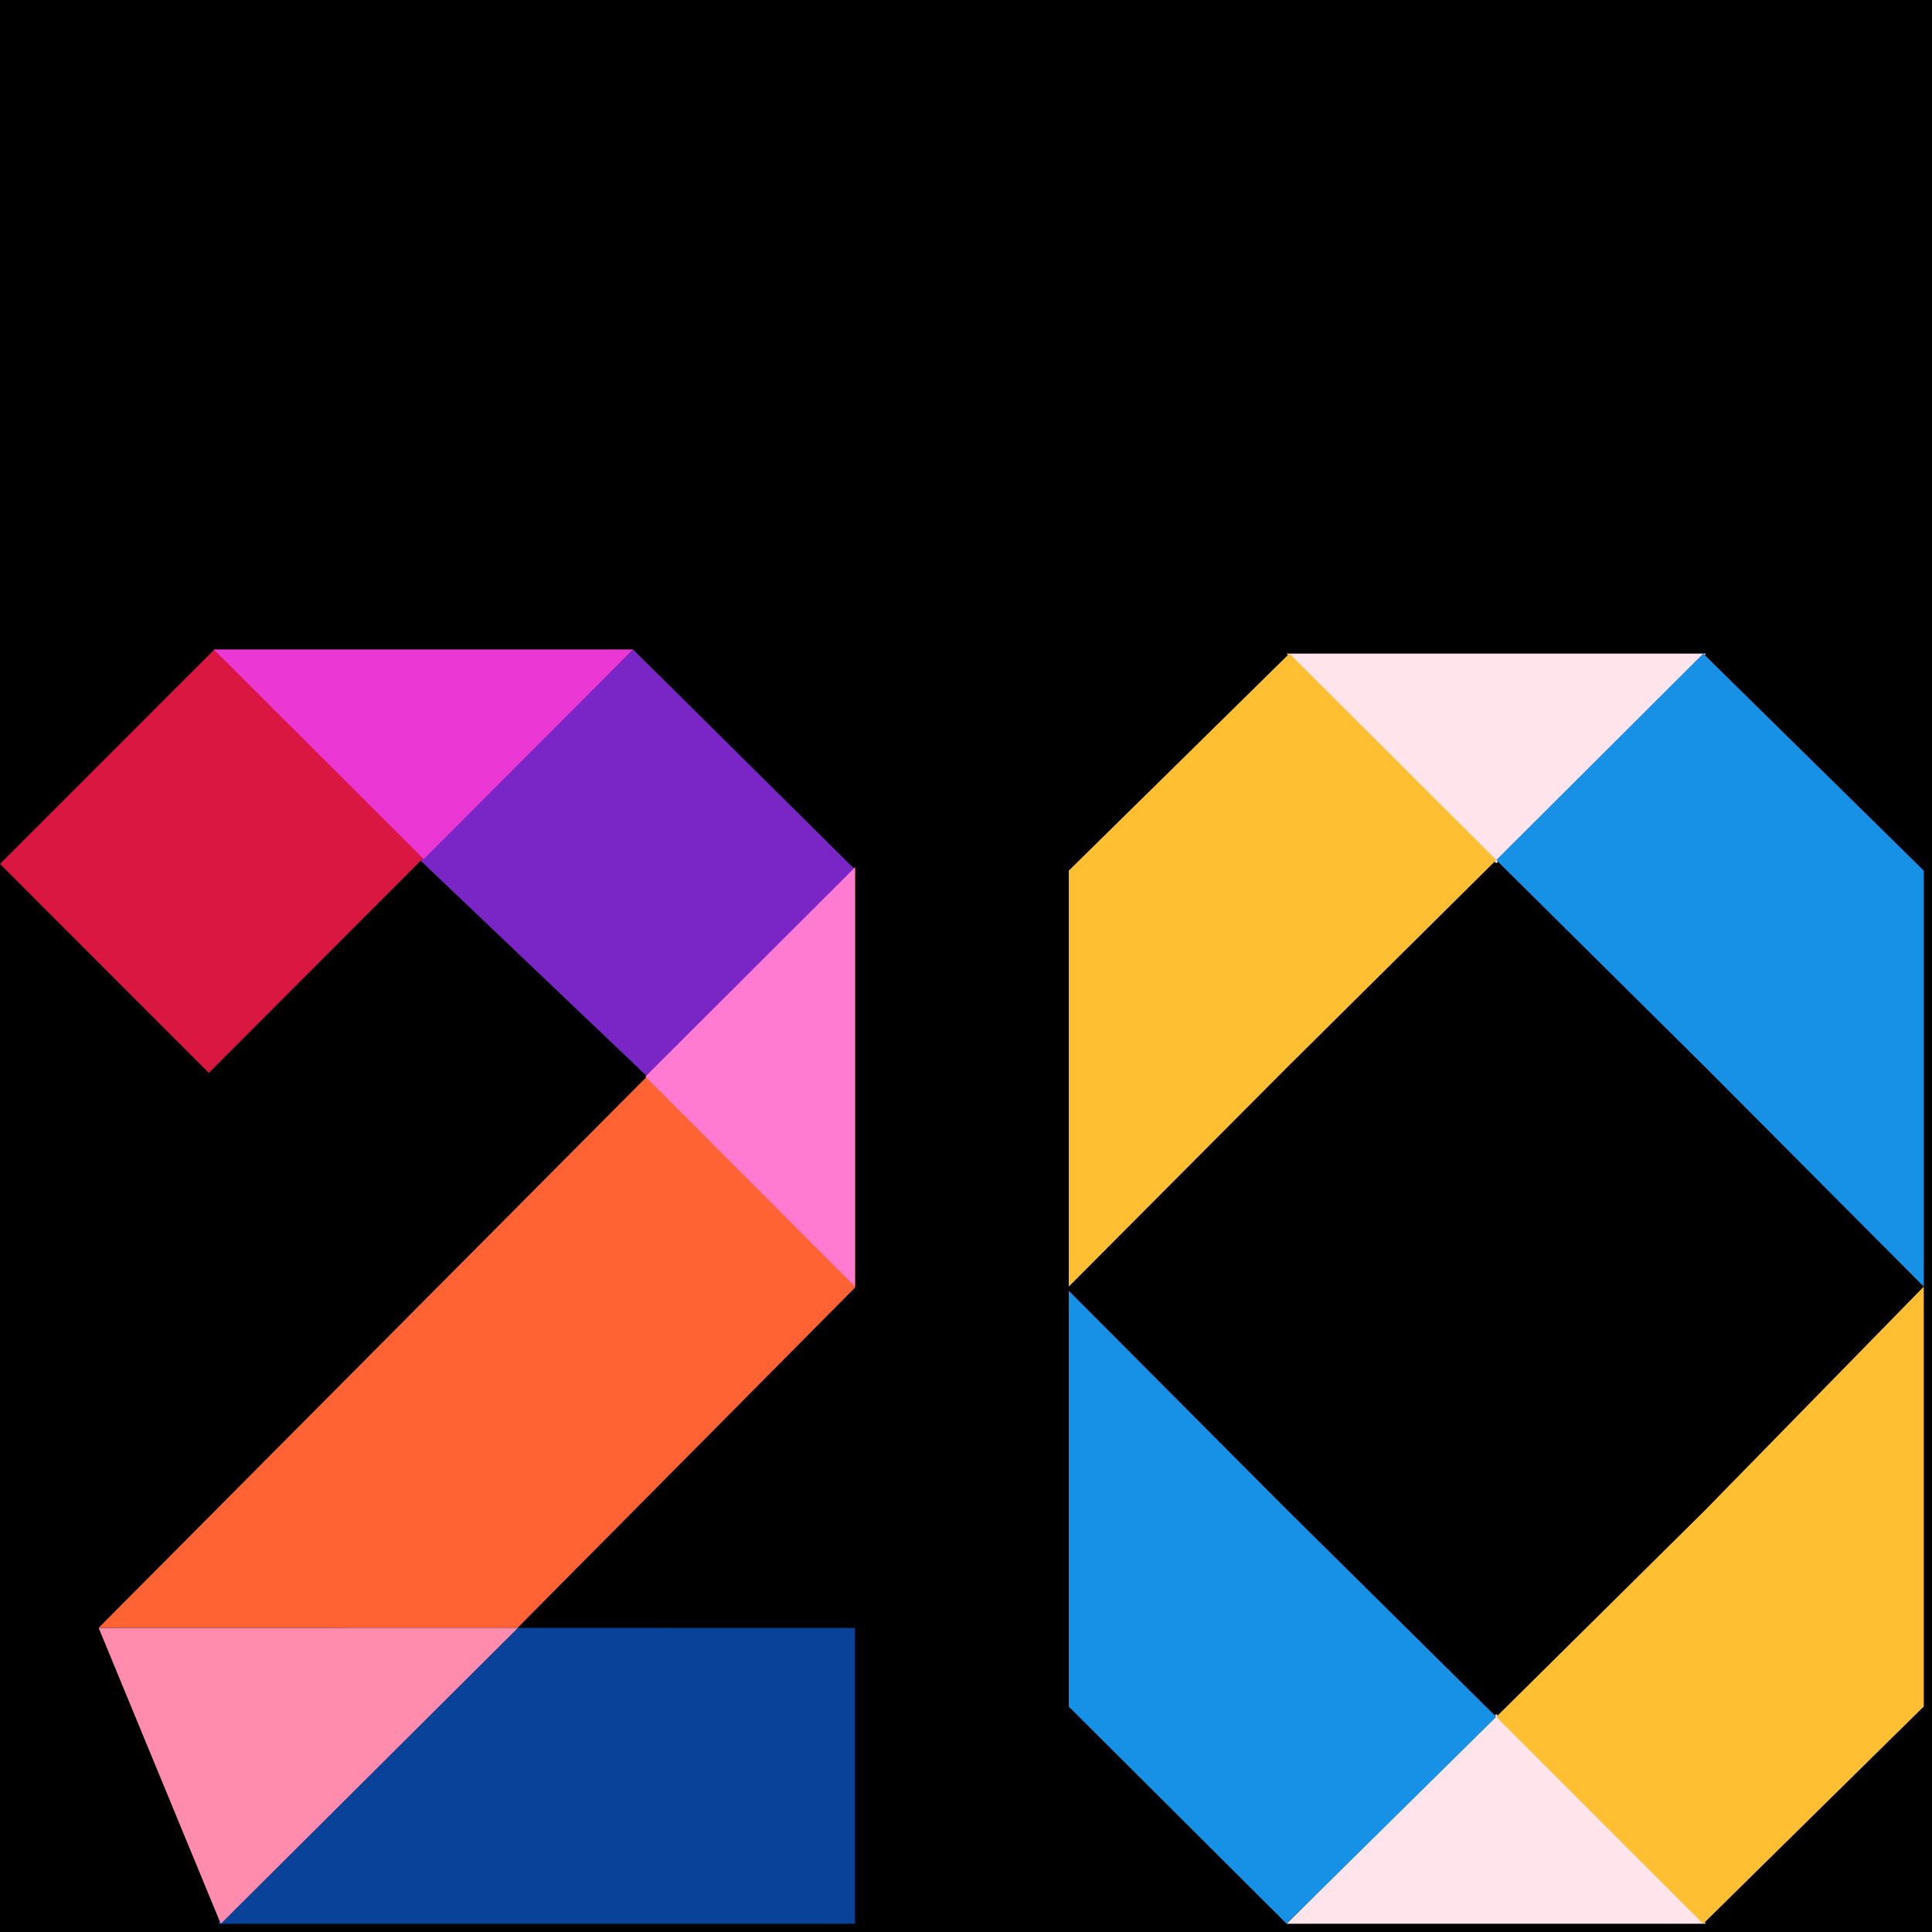
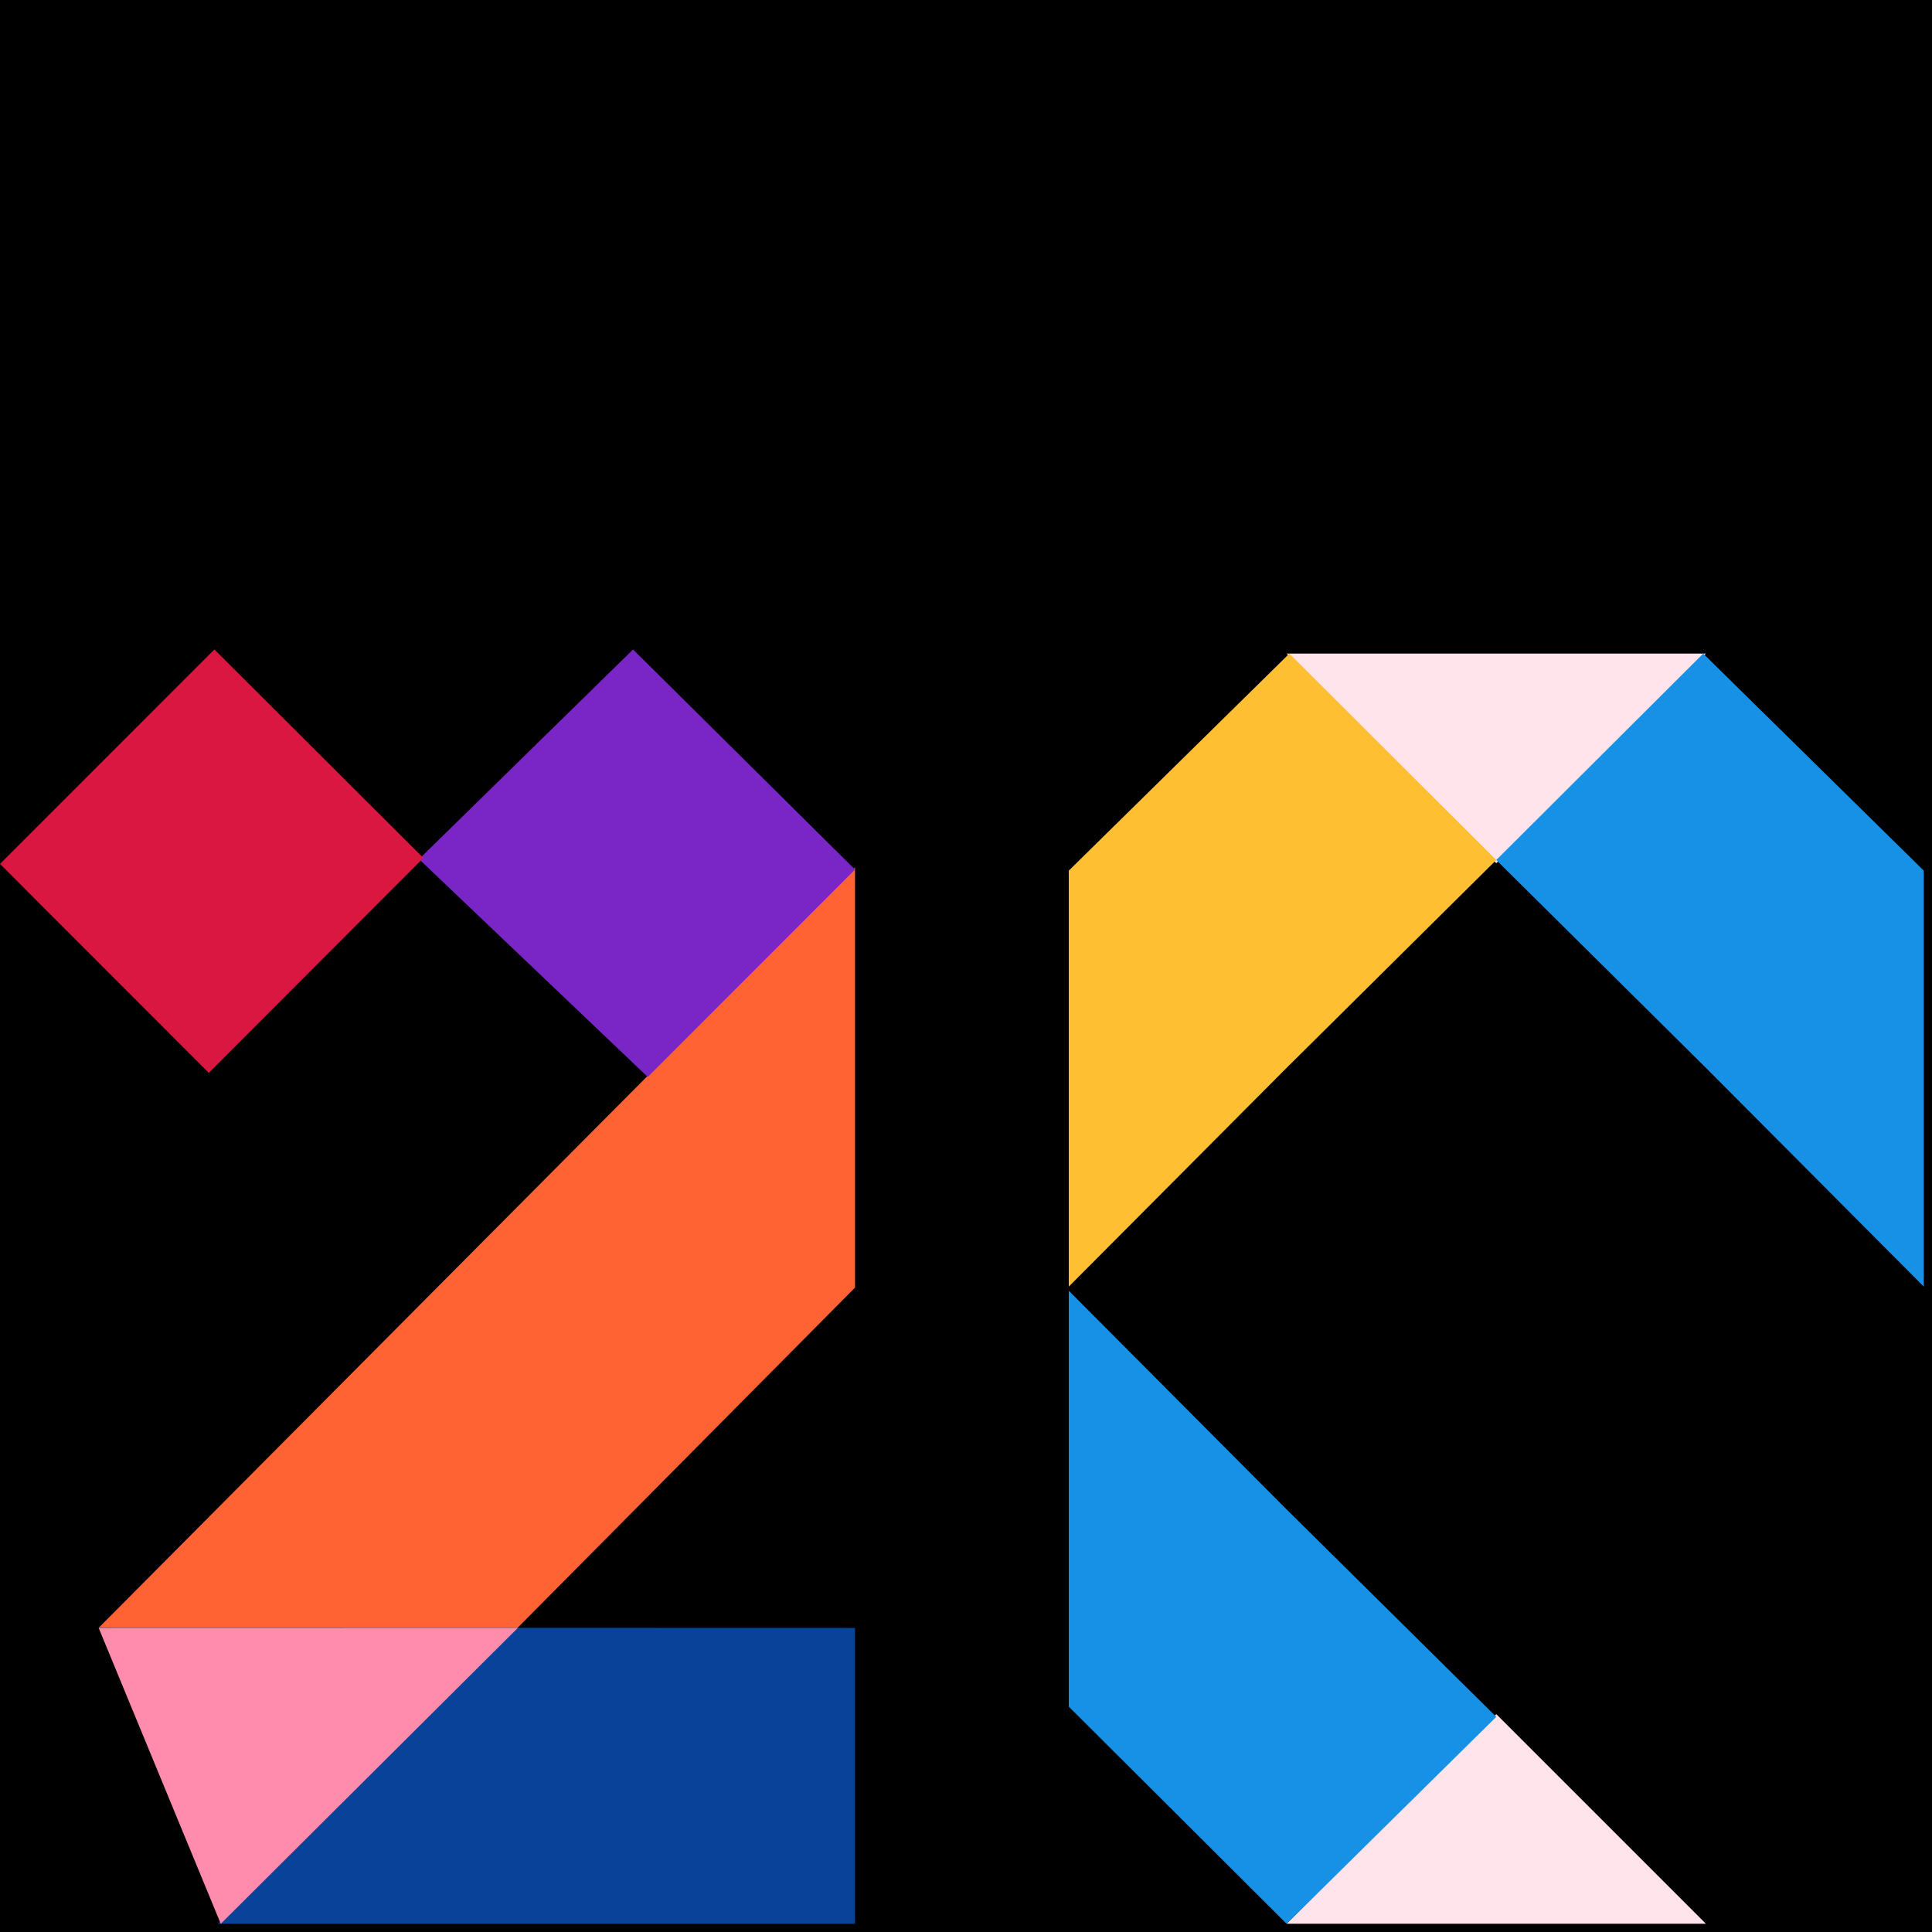
<svg xmlns="http://www.w3.org/2000/svg" width="470px" height="470px" viewBox="0 0 470 470" version="1.1">
  <title>Artboard</title>
  <desc>Created with Sketch.</desc>
  <g id="Artboard" stroke="none" stroke-width="1" fill="none" fill-rule="evenodd">
    <rect fill="#000000" x="0" y="0" width="470" height="470" />
    <g id="Group-2" transform="translate(0, 158)" fill-rule="nonzero">
      <polygon id="Path" fill="#FF6333" points="208 53 24 238 125.913 238 208 155.244" />
      <polygon id="Path" fill="#084299" points="208 238.023 125.551 238 53 310 208 310" />
      <polygon id="Path" fill="#7A26C7" points="101.938 51 154 0 208 53.536 157.579 104" />
      <polygon id="Path" fill="#D91740" points="0 52.168 50.797 103 103 50.715 52.156 0" />
      <g id="Group" transform="translate(260, 1)">
        <polygon id="Path" fill="#FFE5EB" points="53 309 155 309 104 258" />
        <polygon id="Path" fill="#FFE5EB" points="155 0 53 0 104 51" />
-         <polygon id="Path" fill="#FFBF33" points="155.35 207.834 104 258.667 154.344 309 208 256.143 208 154 155.327 207.834" />
        <polygon id="Path" fill="#FFBF33" points="53.666 0 0 52.803 0 154 52.673 101.104 104 50.213" />
        <polygon id="Path" fill="#1791E5" points="154.341 1.42108547e-14 104 50.213 155.327 101.104 208 154 208 52.803" />
        <polygon id="Path" fill="#1791E5" points="0 155 0 256.167 53 309 104 258.667 52.673 207.88" />
      </g>
-       <polygon id="Path" fill="#FF7AD1" points="208 155 208 53 157 103.918" />
-       <polygon id="Path" fill="#EB38D4" points="52 0 154 0 103.082 51" />
      <polygon id="Path" fill="#FF8CAD" points="126 238 24 238.023 53.705 310" />
    </g>
  </g>
</svg>